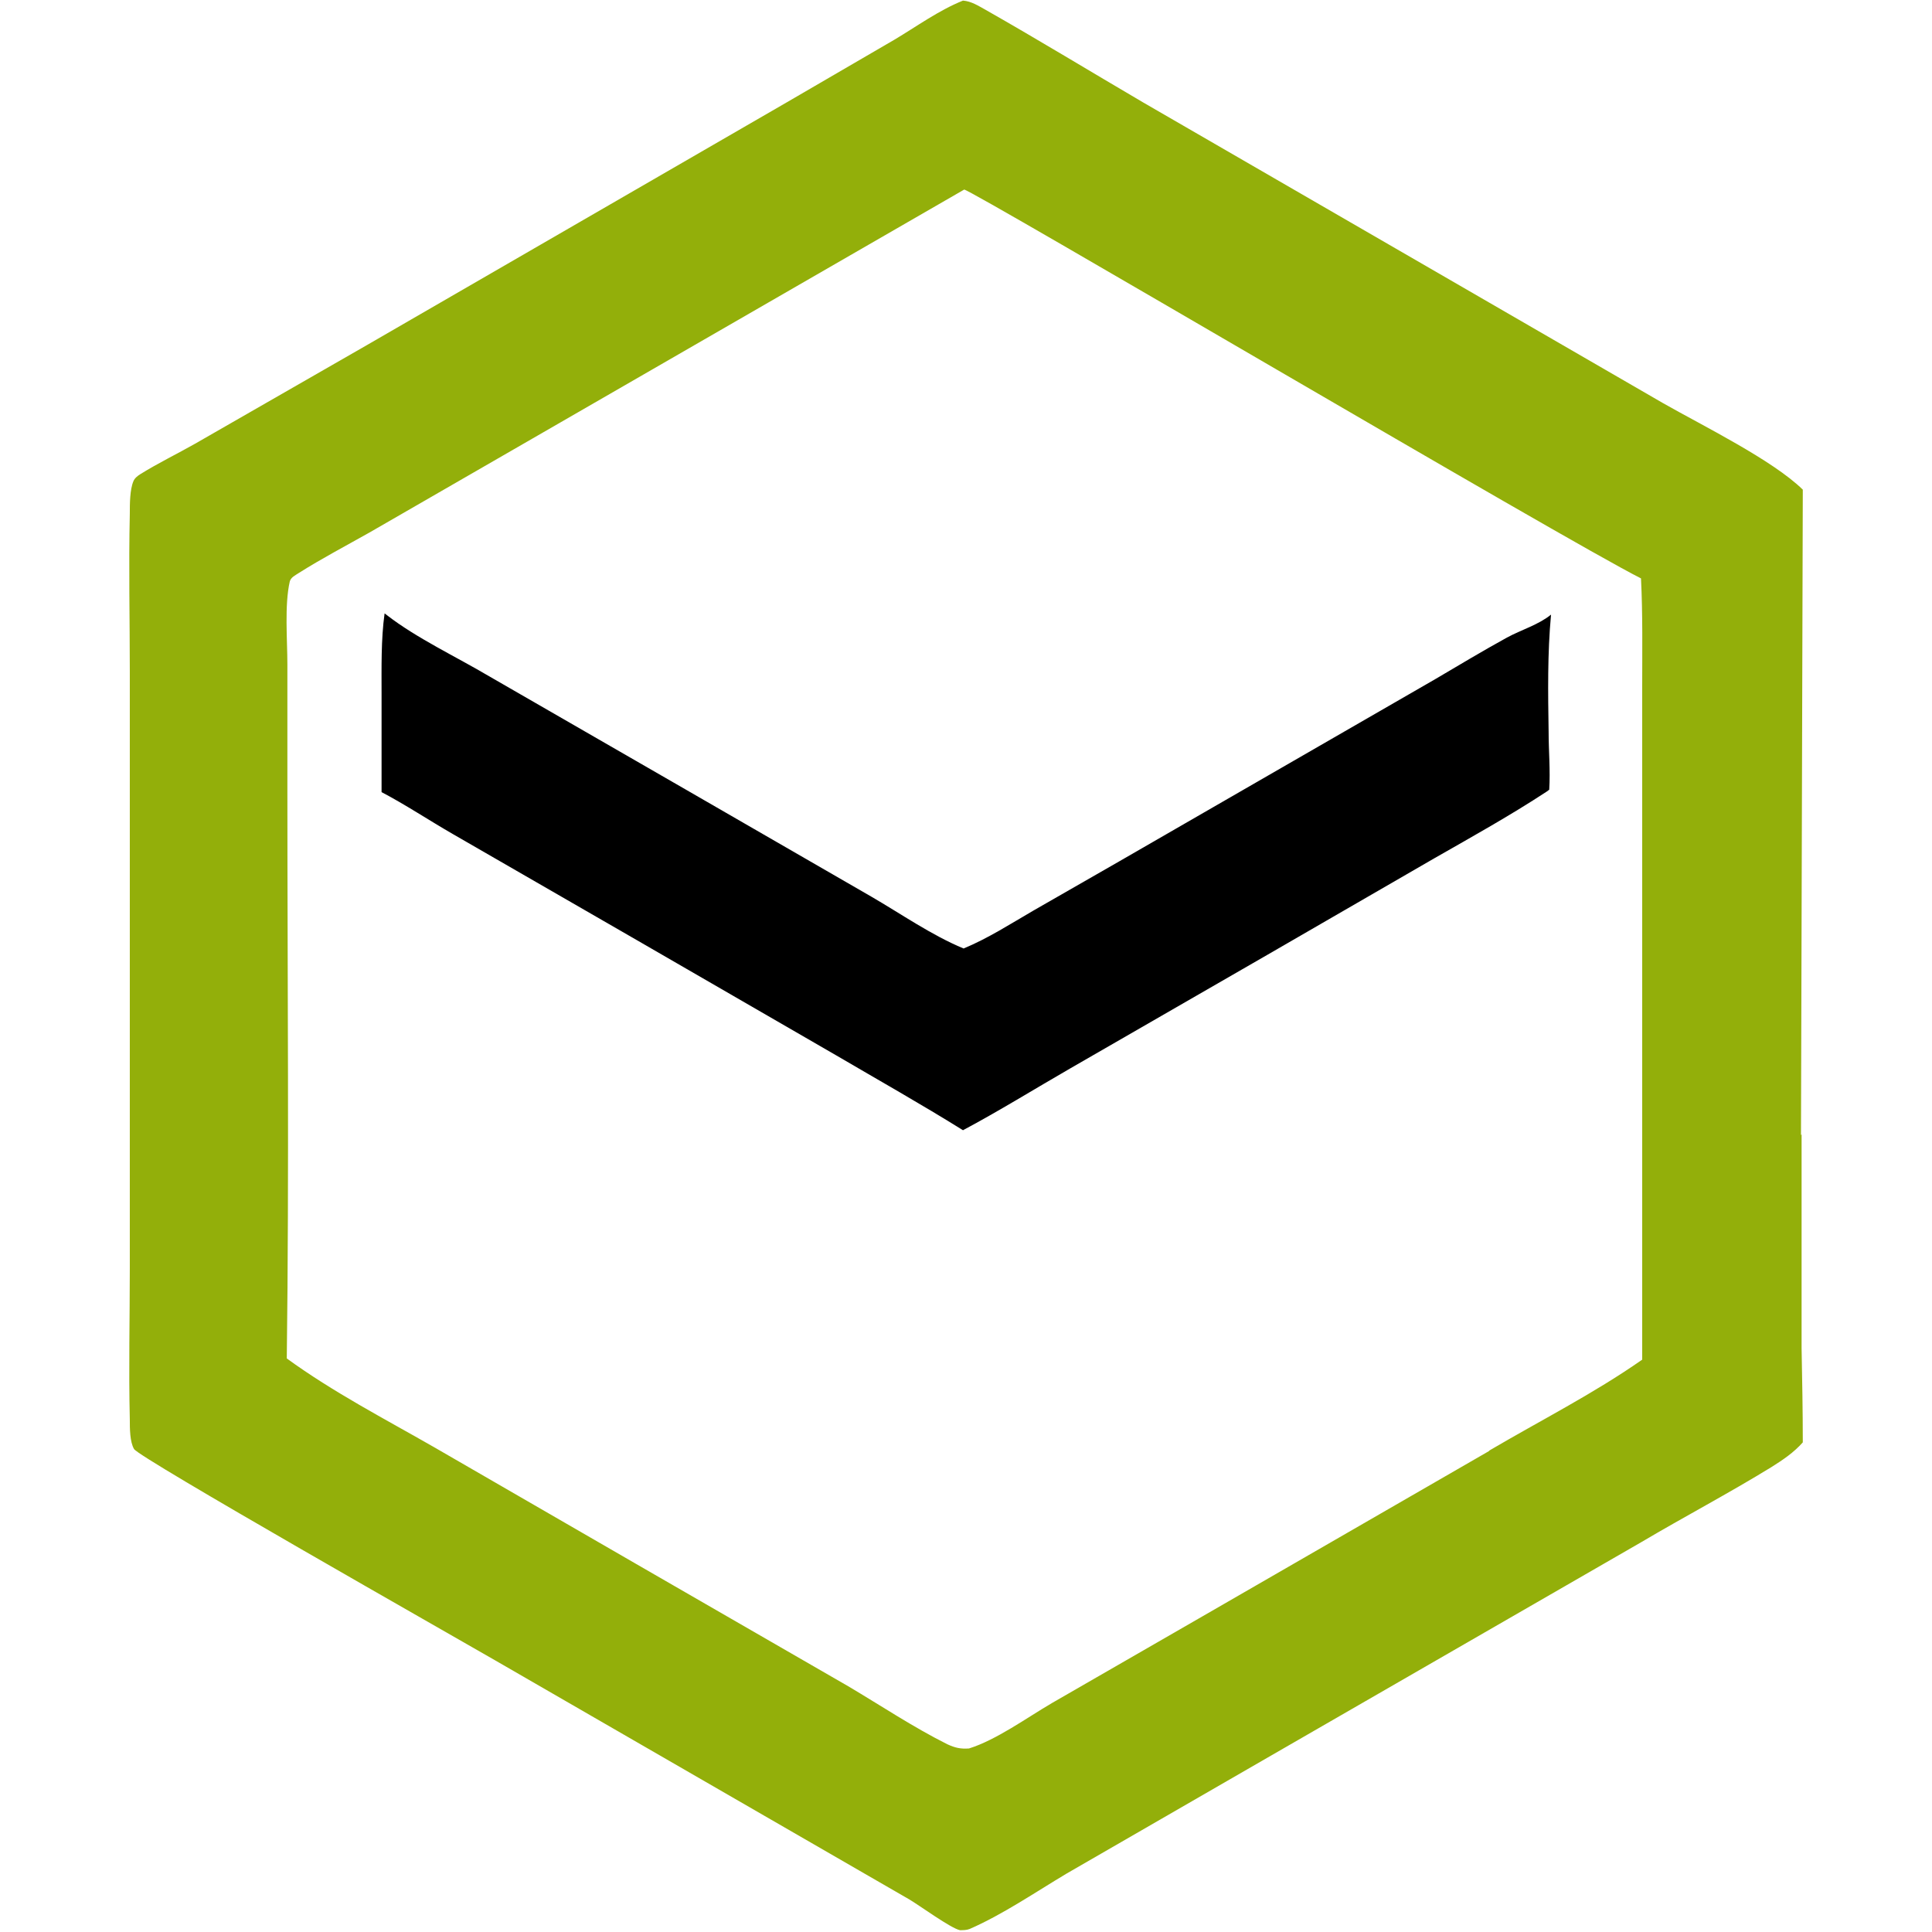
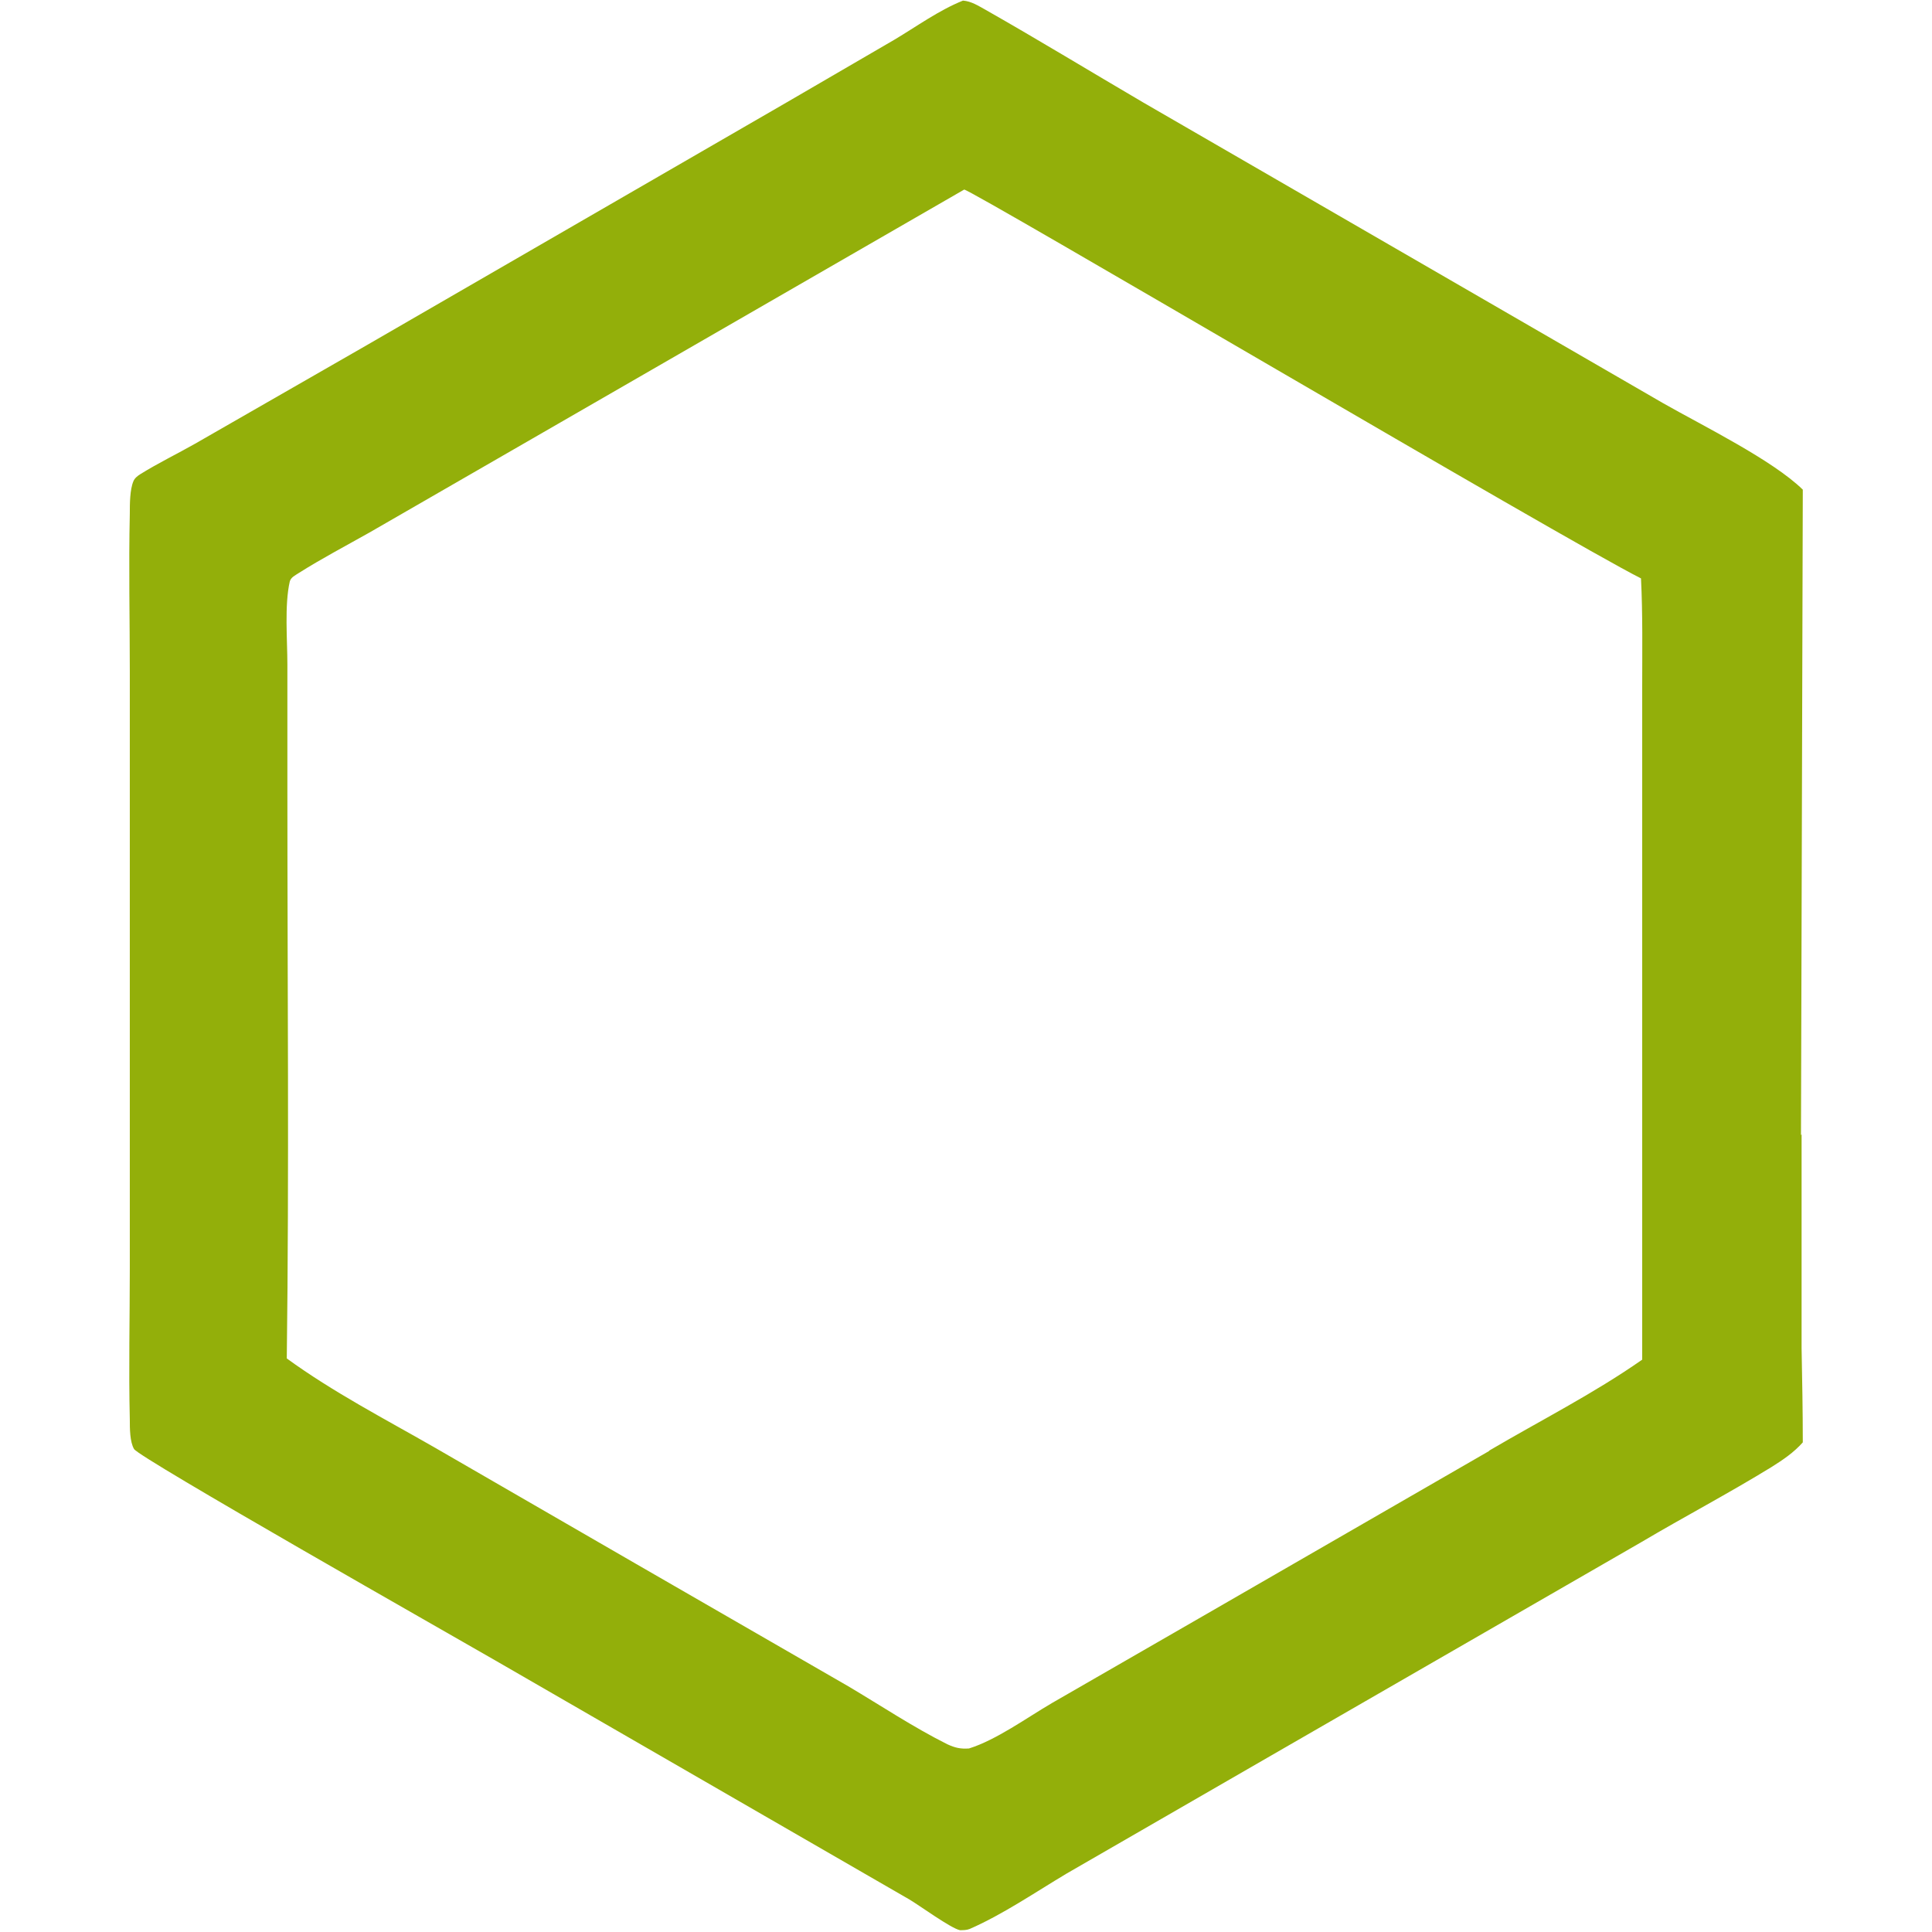
<svg xmlns="http://www.w3.org/2000/svg" id="a" viewBox="0 0 32 32">
  <defs>
    <style>.b{fill:#93af0a;}</style>
  </defs>
  <path class="b" d="M29.83,18.8l.03-10.69c-.5-.49-1.66-1.06-2.31-1.43l-3.25-1.88-5.36-3.1c-.87-.51-1.74-1.04-2.62-1.54-.11-.06-.23-.14-.37-.15-.4,.16-.77,.43-1.14,.65l-1.77,1.03L6.07,5.72l-2.84,1.63c-.3,.17-.61,.32-.9,.5-.05,.03-.1,.07-.12,.12-.06,.14-.06,.38-.06,.54-.02,.87,0,1.74,0,2.61v9.89c0,.83-.02,1.67,0,2.5,0,.15,0,.37,.07,.49,.07,.14,5.29,3.1,5.98,3.5l6.86,3.96c.17,.1,.69,.48,.84,.51,.05,0,.11,0,.16-.02,.55-.24,1.09-.61,1.61-.92l3.31-1.91,6.21-3.58c.71-.42,1.45-.81,2.15-1.24,.19-.12,.37-.24,.52-.41,0-.52-.01-1.04-.02-1.56v-3.54Zm-5.16,5.23l-4.75,2.74-2.5,1.44c-.41,.24-.92,.61-1.37,.75-.14,.01-.23-.01-.36-.07-.56-.28-1.1-.64-1.64-.96l-3.52-2.03-3.34-1.93c-.82-.47-1.67-.91-2.44-1.47,.04-3.13,.01-6.25,.01-9.38v-2.11c0-.41-.05-.99,.04-1.38,.02-.07,.09-.1,.15-.14,.38-.24,.78-.45,1.17-.67l2.55-1.47L15.97,3.14c.12,0,9.94,5.8,11.21,6.44,.03,.6,.02,1.2,.02,1.8v11.14c-.8,.56-1.69,1.01-2.54,1.51Z" />
-   <path d="M6.37,10.16s.03,.02,.04,.03c.49,.38,1.15,.69,1.69,1.01l3.28,1.89,3.05,1.76c.5,.29,1,.64,1.53,.86,.41-.17,.78-.41,1.16-.63l1.43-.82,5.22-3.01c.39-.23,.79-.47,1.19-.69,.24-.13,.52-.21,.73-.38-.06,.64-.05,1.3-.04,1.94,0,.32,.03,.64,.01,.96l-.04,.03c-.61,.4-1.24,.75-1.87,1.11l-2.75,1.59-3.28,1.89c-.59,.34-1.17,.7-1.77,1.02-.69-.43-1.4-.83-2.1-1.24l-3.27-1.89-3.07-1.77c-.4-.23-.79-.49-1.19-.7v-1.62c0-.44-.01-.91,.05-1.34Z" />
</svg>